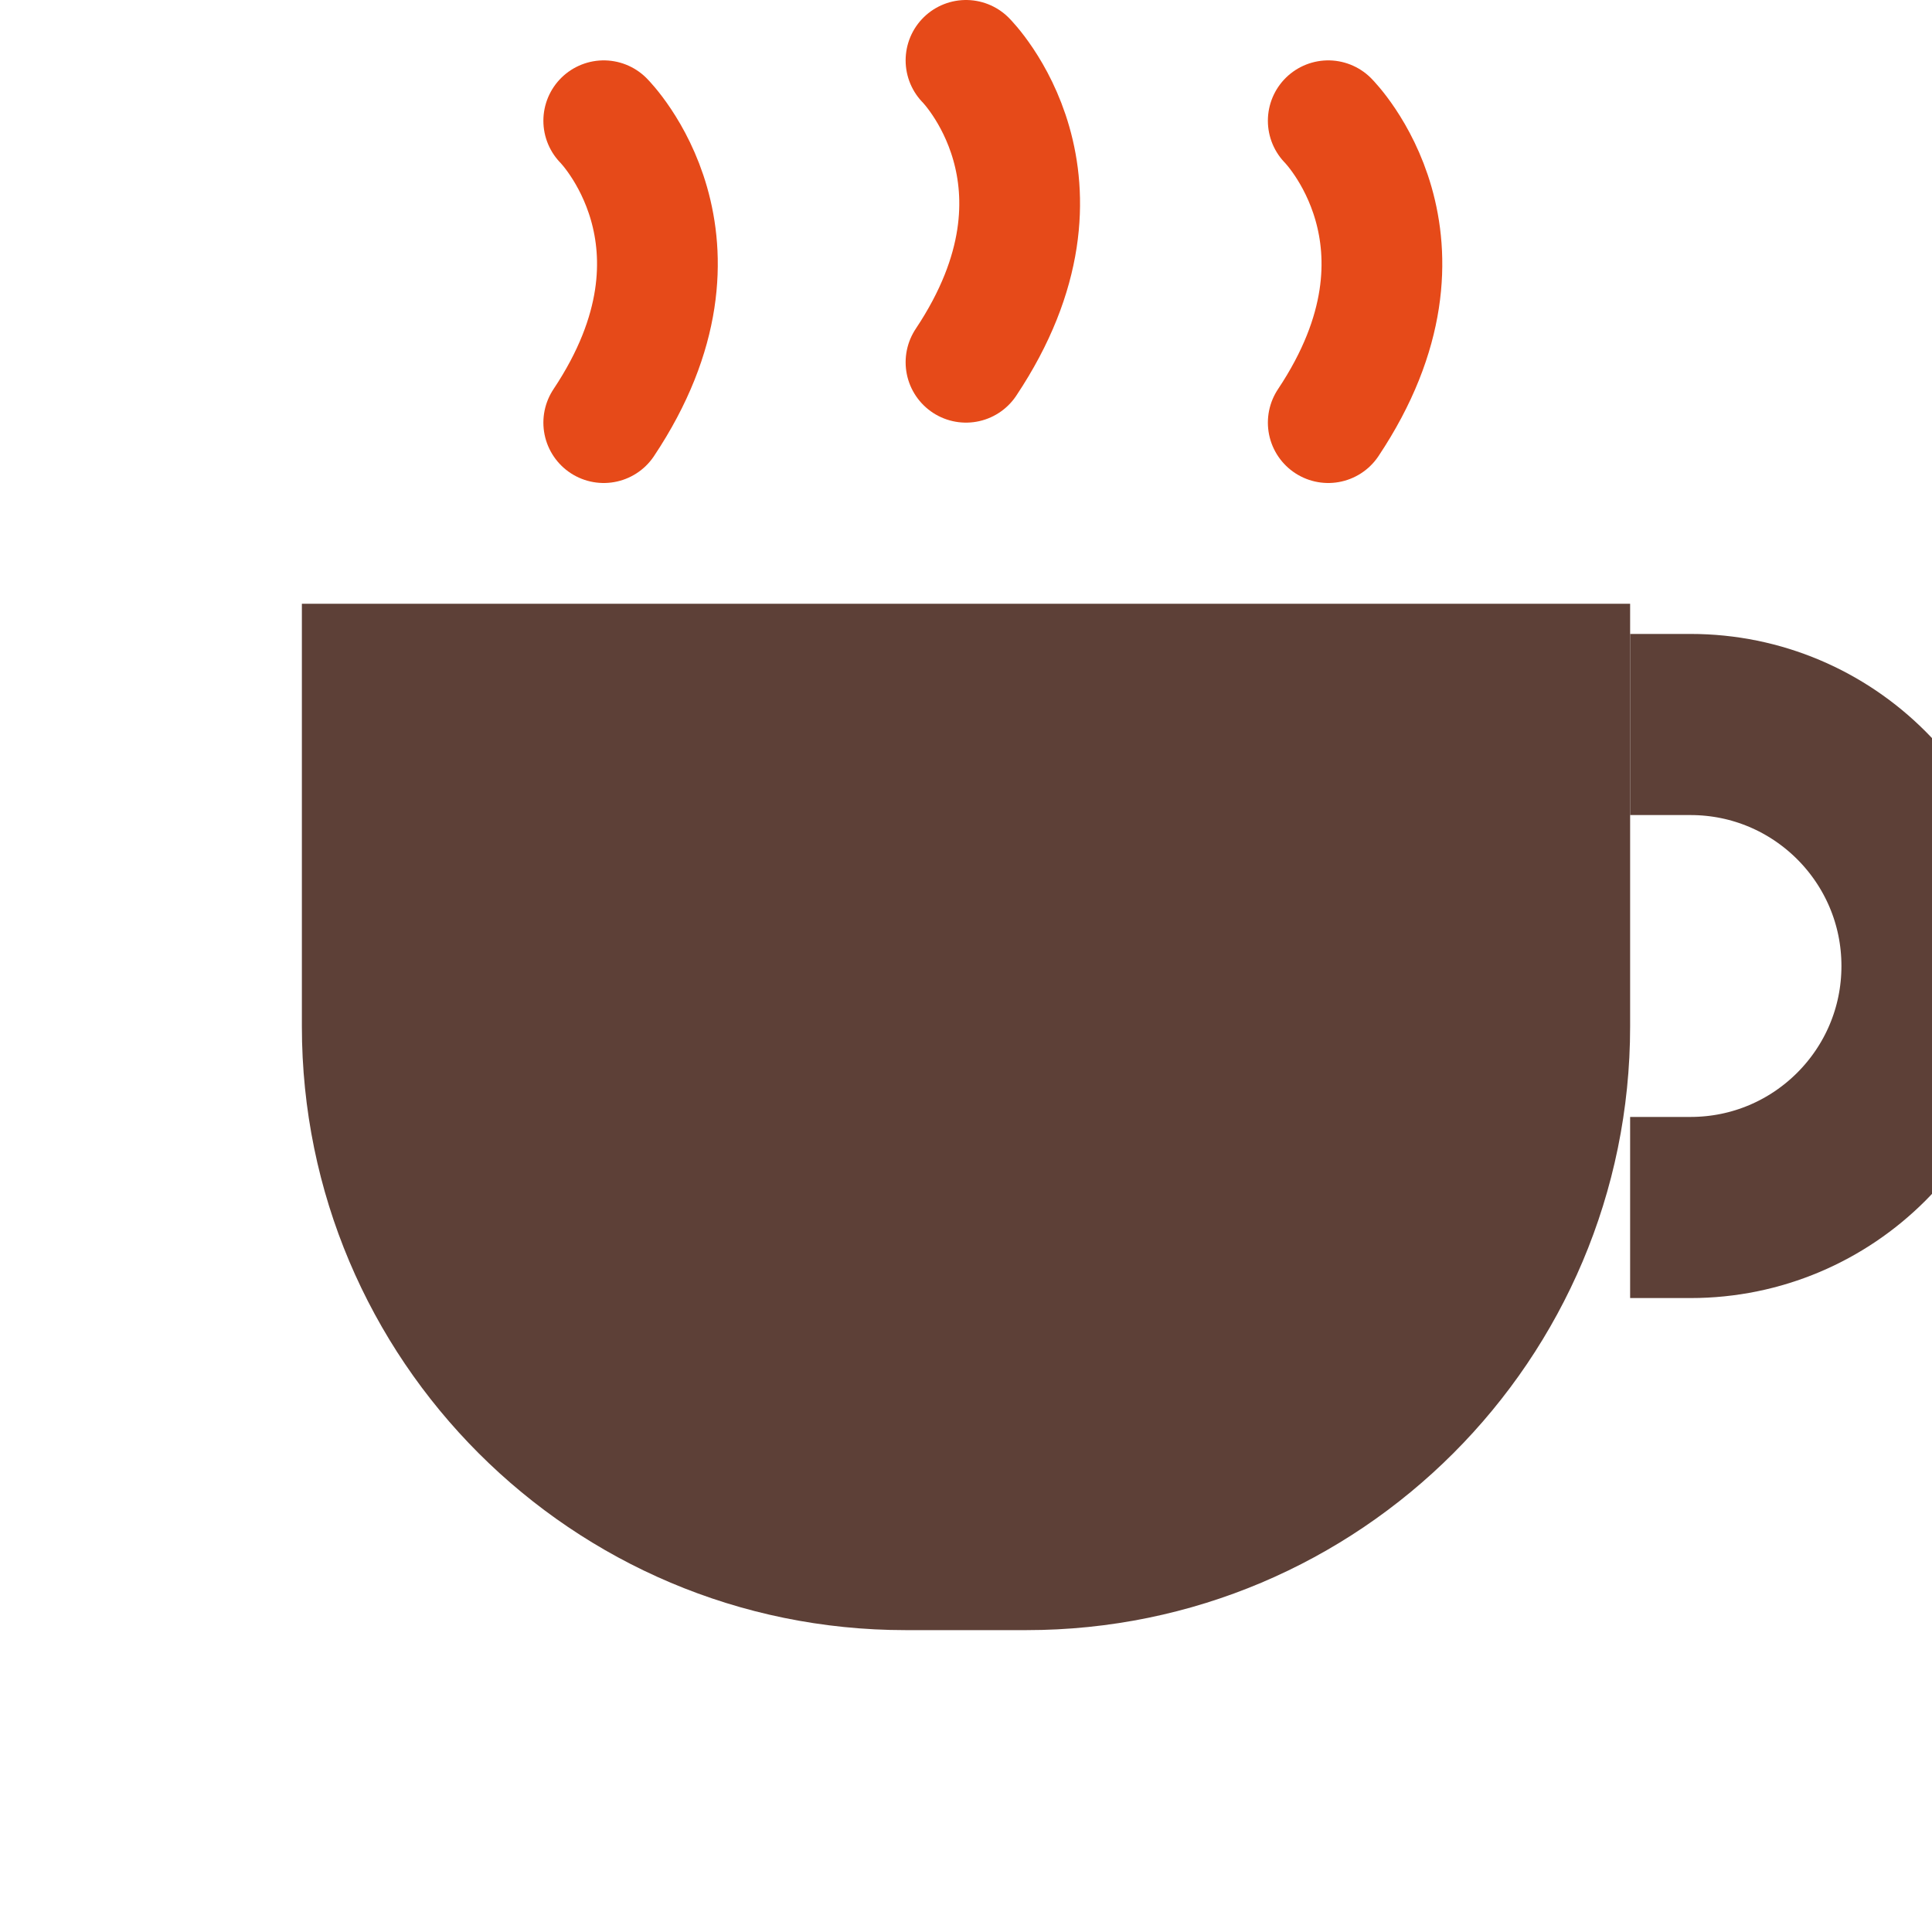
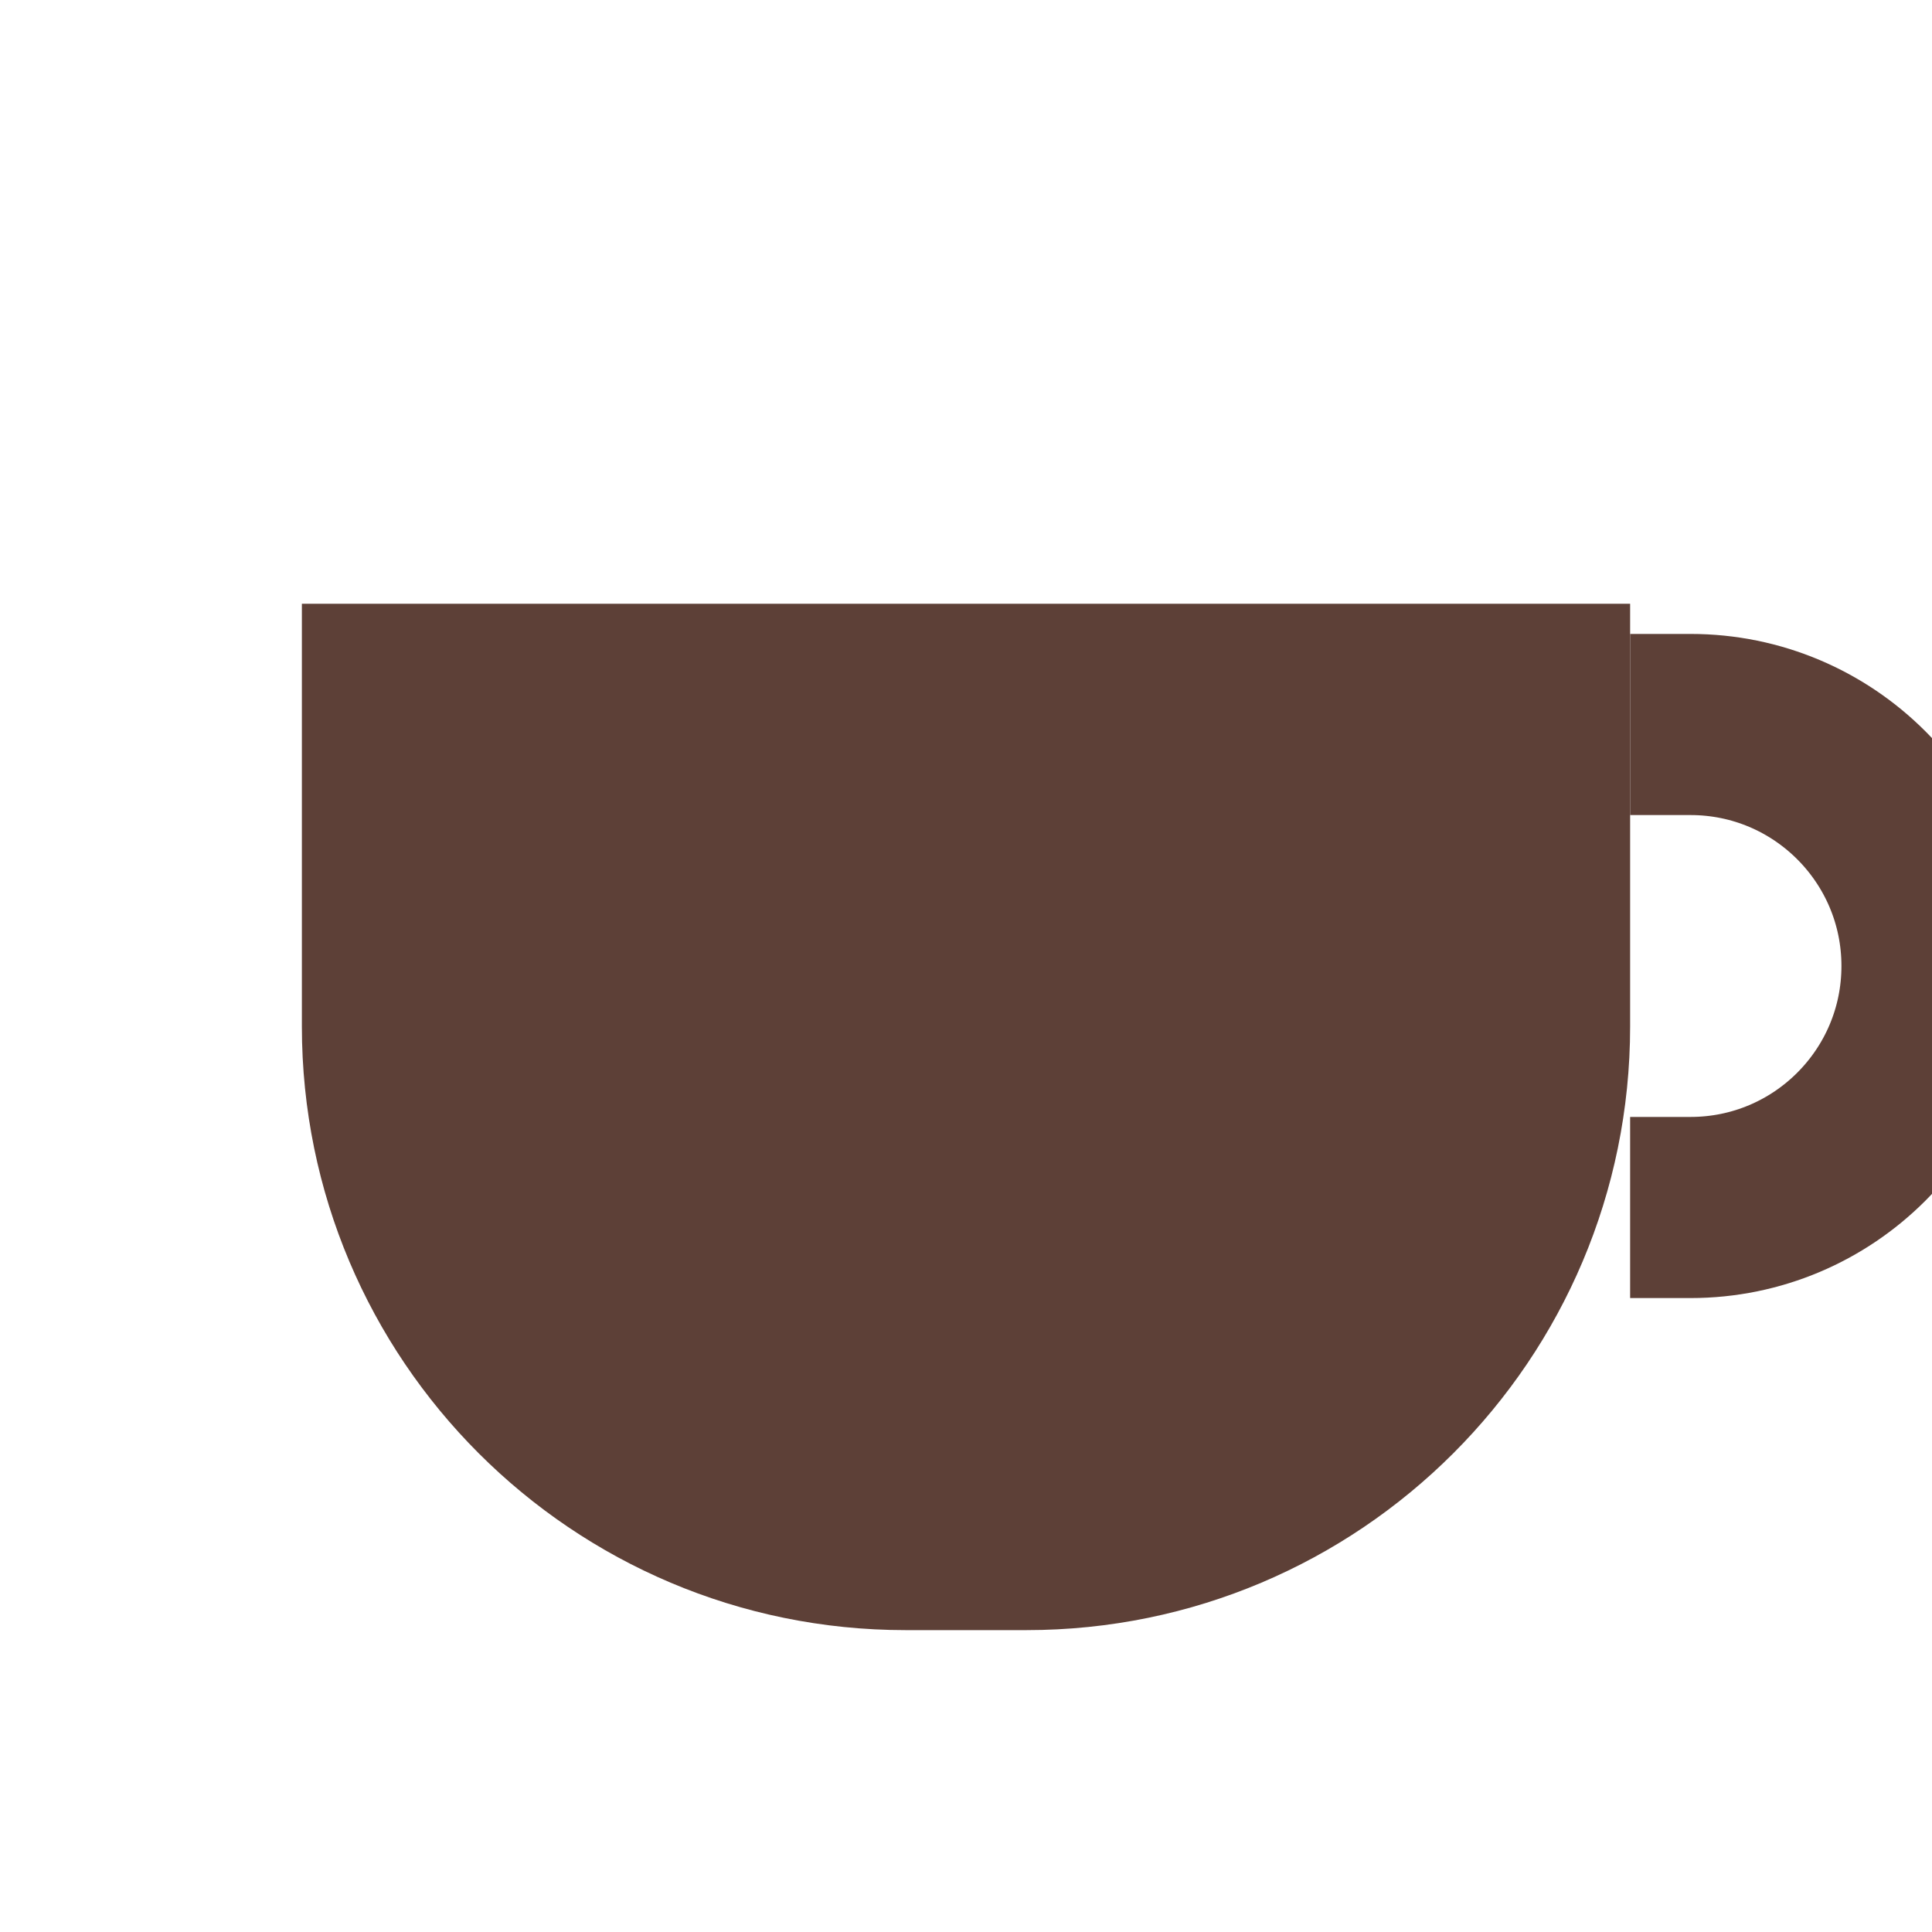
<svg xmlns="http://www.w3.org/2000/svg" width="64" height="64" viewBox="0 0 64 64" fill="none">
-   <path d="M20 4C20 4 24 8 20 14" stroke="#E64A19" stroke-width="4" stroke-linecap="round" />
-   <path d="M32 2C32 2 36 6 32 12" stroke="#E64A19" stroke-width="4" stroke-linecap="round" />
-   <path d="M44 4C44 4 48 8 44 14" stroke="#E64A19" stroke-width="4" stroke-linecap="round" />
  <path d="M10 20H54V34C54 45.046 45.046 54 34 54H30C18.954 54 10 45.046 10 34V20Z" fill="#5D4037" />
  <path d="M54 24H56C60.418 24 64 27.582 64 32C64 36.418 60.418 40 56 40H54" stroke="#5D4037" stroke-width="6" />
</svg>